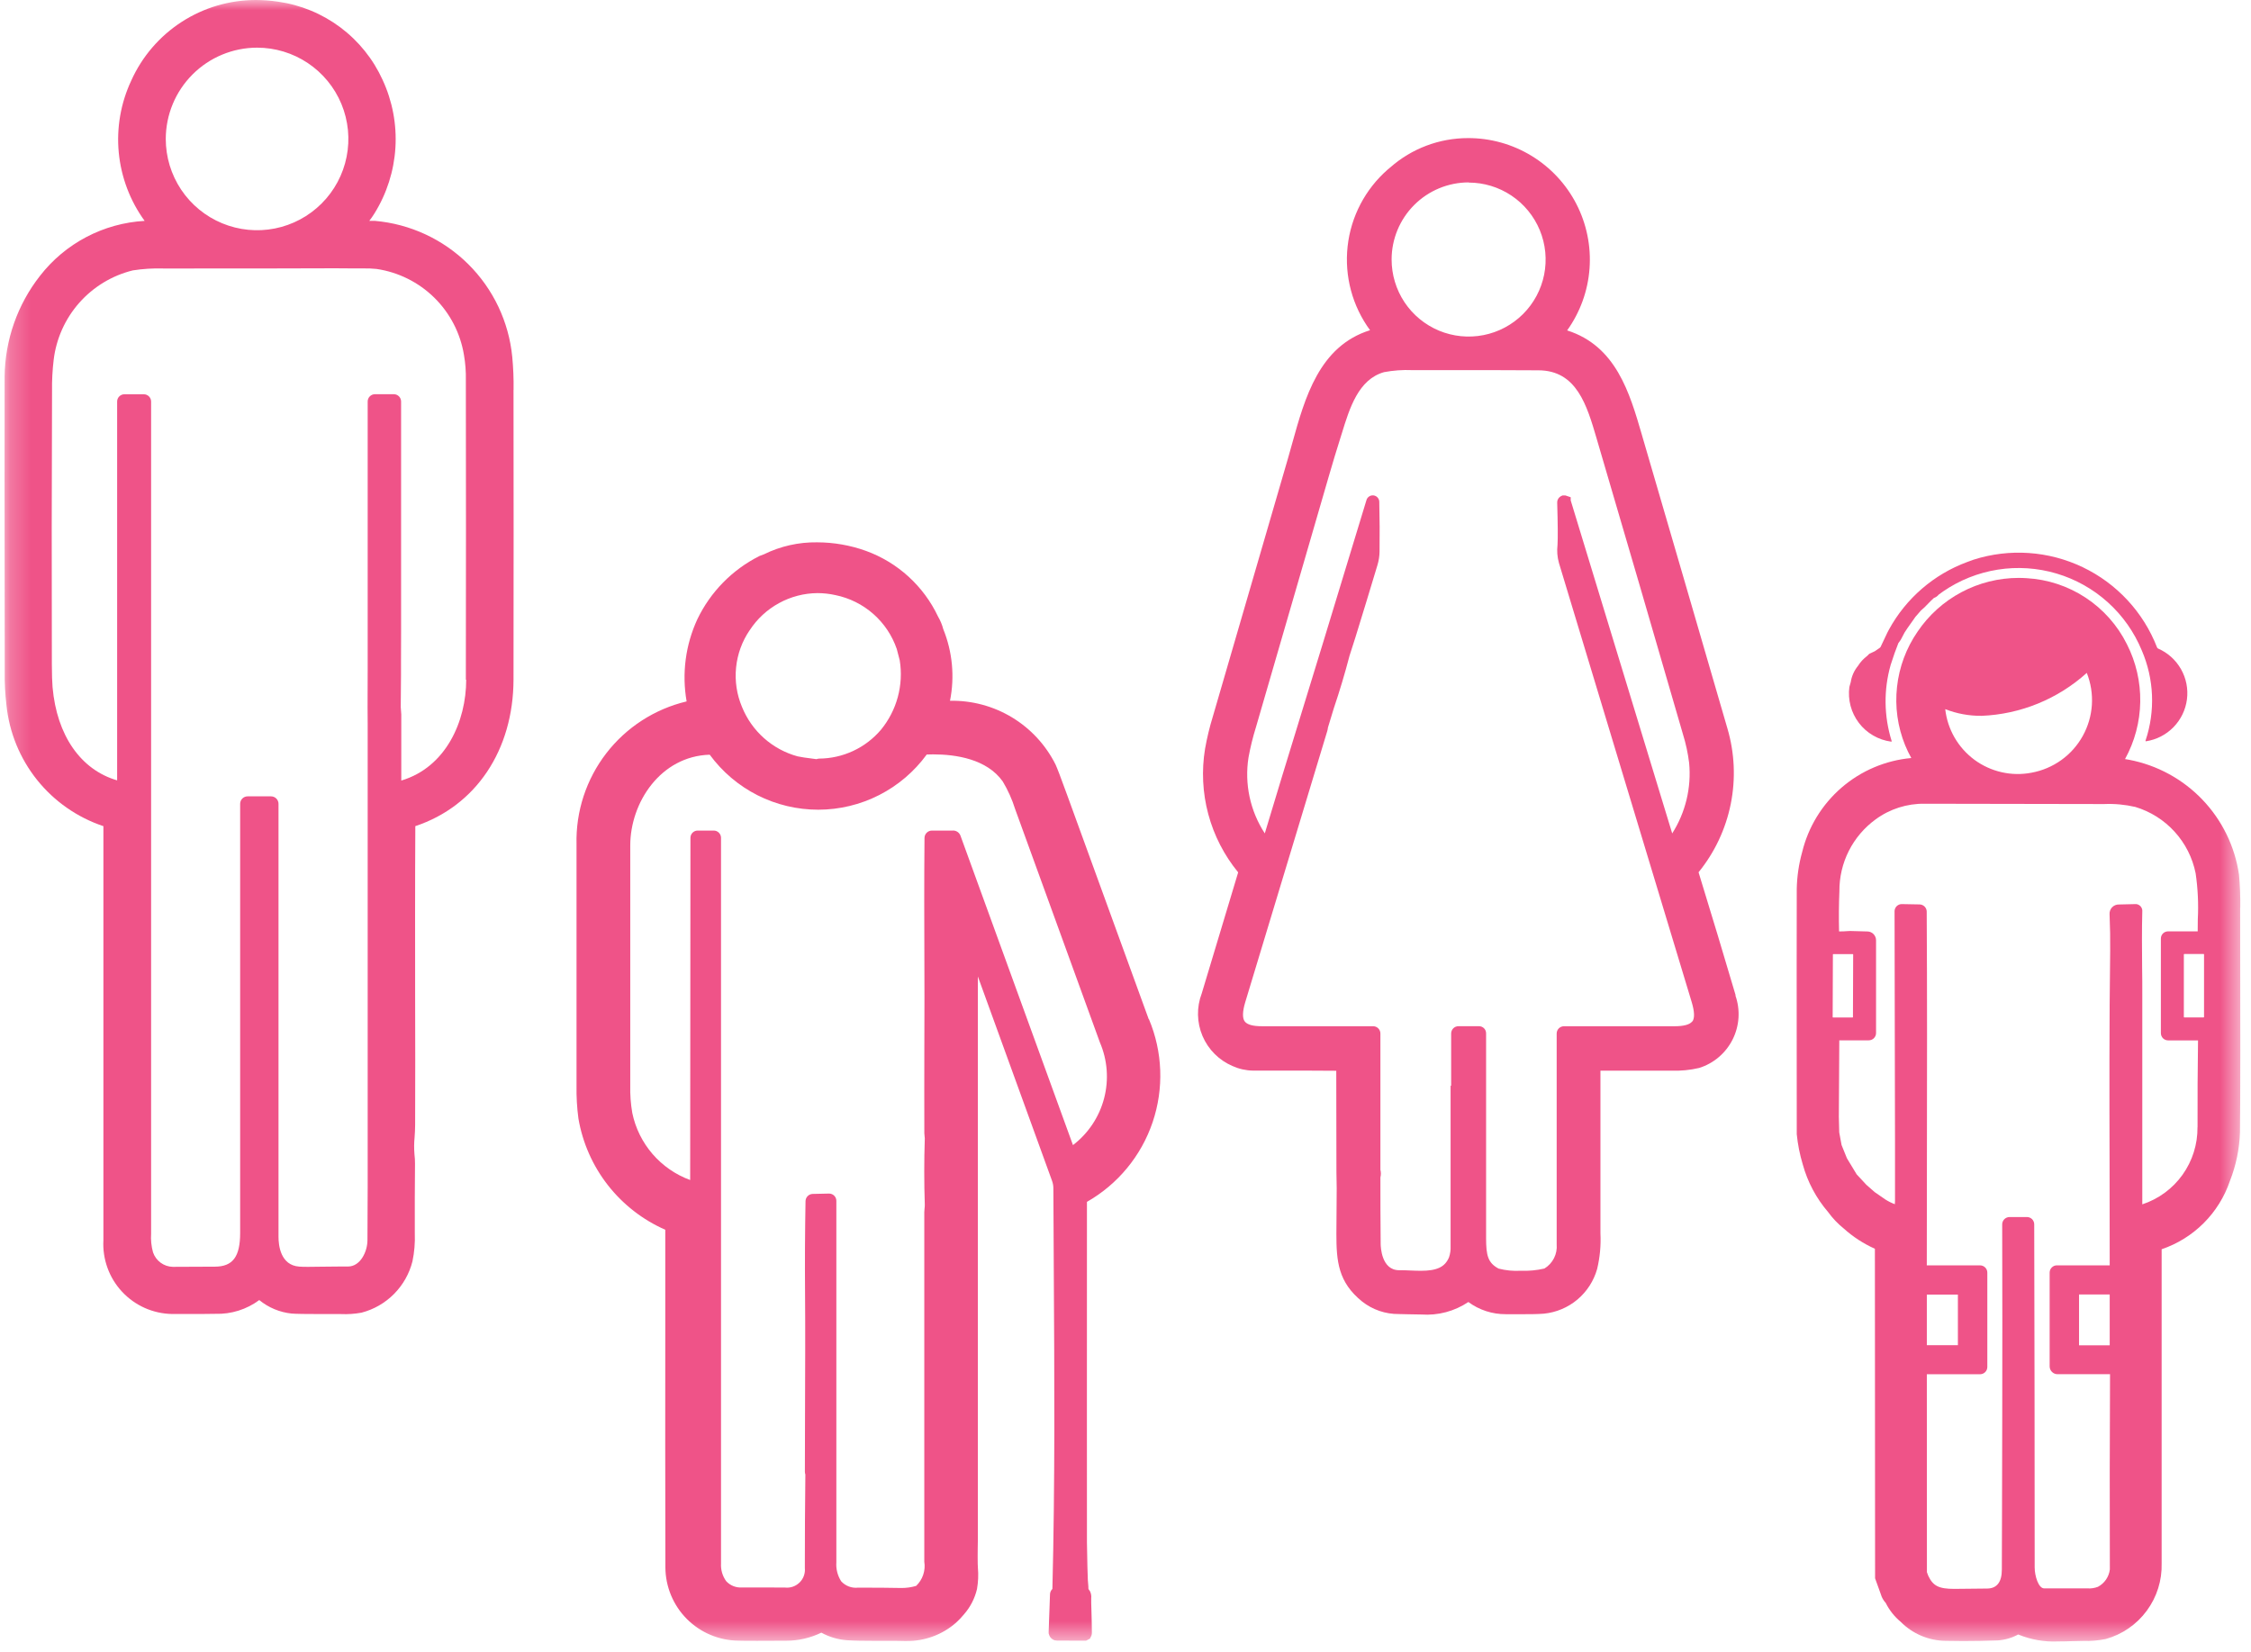
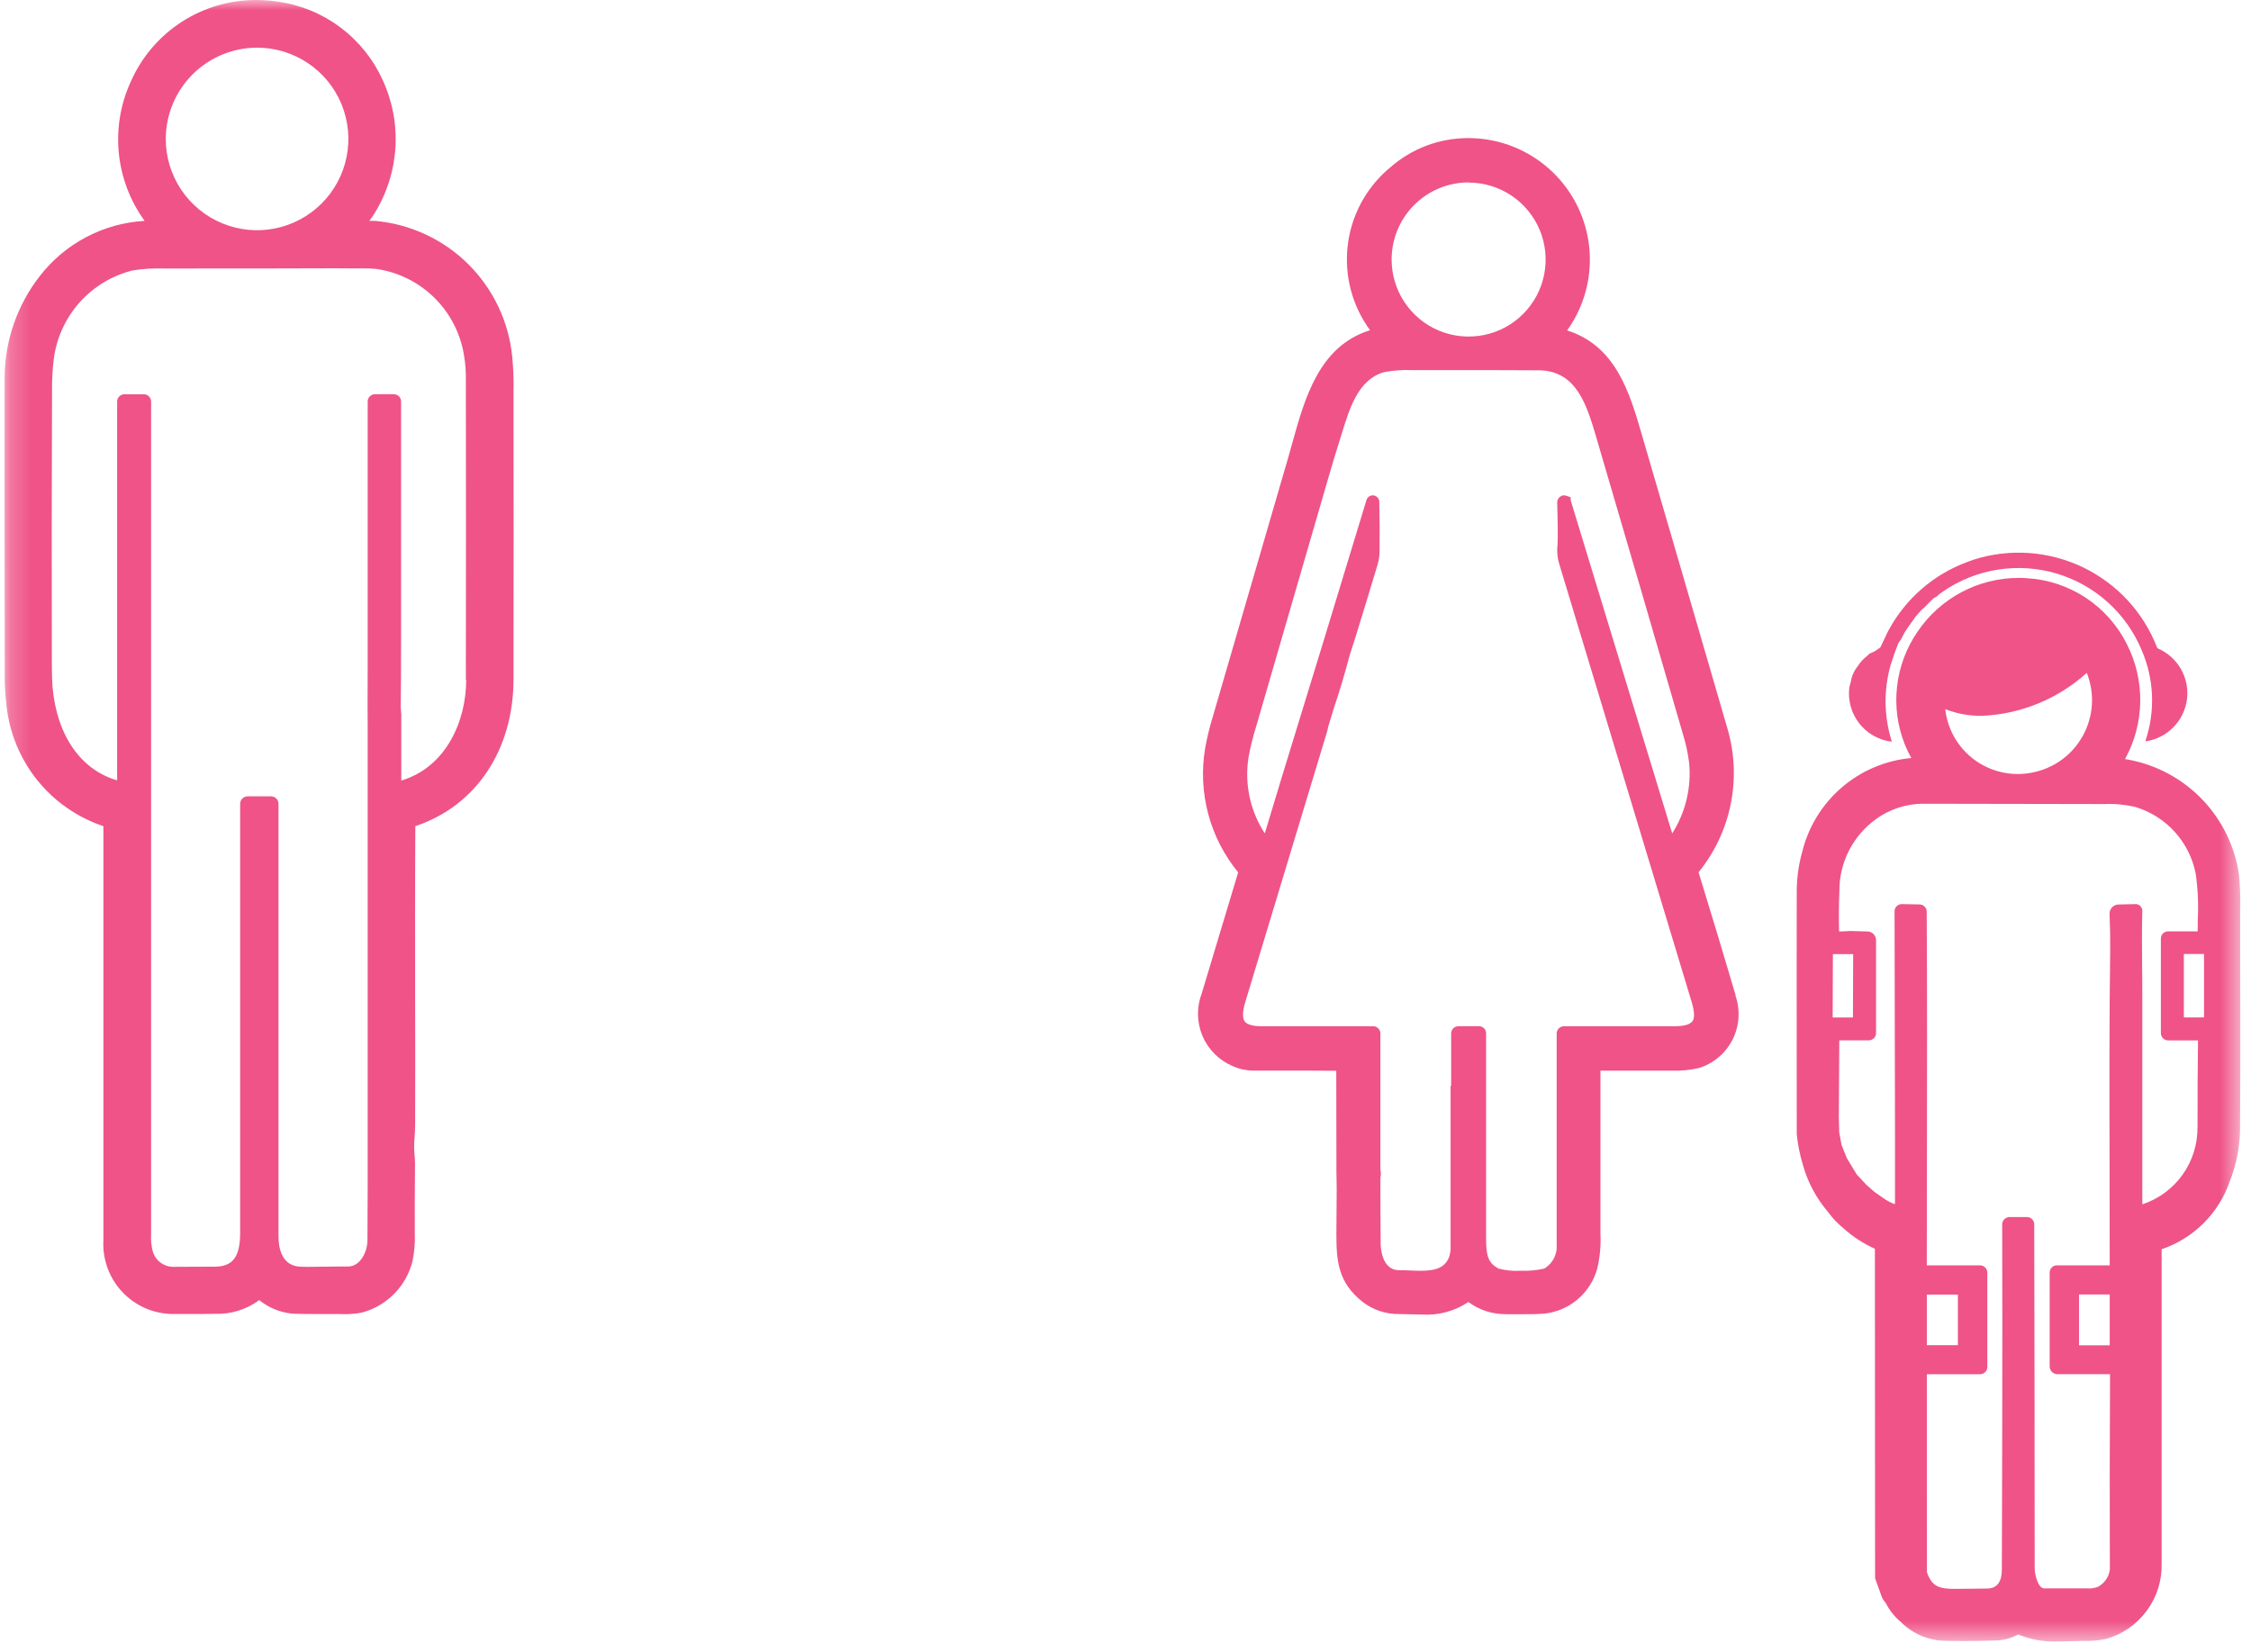
<svg xmlns="http://www.w3.org/2000/svg" width="109" height="80" viewBox="0 0 109 80" fill="none">
  <mask id="mask0_663_10775" style="mask-type:luminance" maskUnits="userSpaceOnUse" x="0" y="0" width="109" height="80">
    <path d="M108.488 0H0.219V79.486H108.488V0Z" fill="white" />
  </mask>
  <g mask="url(#mask0_663_10775)">
    <path d="M84.045 48.203C83.486 46.306 82.882 44.302 82.249 42.244C83.03 41.283 83.566 40.145 83.809 38.931C84.052 37.716 83.996 36.461 83.645 35.273C82.197 30.288 80.854 25.676 79.538 21.174L79.498 21.034C78.91 19.019 78.249 16.752 75.886 16.002C76.516 15.121 76.892 14.083 76.97 13.003C77.049 11.922 76.828 10.841 76.332 9.878C75.836 8.915 75.084 8.108 74.158 7.545C73.233 6.982 72.17 6.685 71.087 6.688C69.701 6.687 68.363 7.191 67.323 8.106L67.198 8.21C66.107 9.164 65.413 10.493 65.255 11.934C65.097 13.376 65.485 14.824 66.342 15.992C63.881 16.76 63.187 19.26 62.57 21.48C62.501 21.729 62.433 21.976 62.363 22.215C61.151 26.376 59.94 30.538 58.73 34.699C58.572 35.211 58.447 35.732 58.353 36.26C58.179 37.314 58.231 38.394 58.508 39.427C58.784 40.46 59.278 41.422 59.956 42.248C59.383 44.143 58.789 46.116 58.191 48.114C57.937 48.779 57.951 49.517 58.229 50.173C58.508 50.828 59.03 51.35 59.685 51.629C59.995 51.769 60.331 51.844 60.671 51.849H62.057C62.924 51.849 63.812 51.849 64.706 51.857L64.714 56.778L64.727 57.542C64.719 58.252 64.714 58.998 64.712 59.759C64.712 61.086 64.798 62.098 65.958 63.032C66.463 63.431 67.091 63.645 67.735 63.639C67.898 63.639 68.058 63.643 68.214 63.65C68.427 63.656 68.629 63.661 68.83 63.661C69.634 63.718 70.433 63.505 71.102 63.056C71.626 63.443 72.262 63.65 72.913 63.646H73.034H73.448H73.85C74.099 63.646 74.43 63.646 74.768 63.62C75.364 63.559 75.928 63.32 76.386 62.934C76.844 62.548 77.176 62.033 77.338 61.456C77.473 60.892 77.527 60.312 77.498 59.732V59.641C77.498 57.077 77.498 54.458 77.498 51.851H80.948C81.394 51.867 81.841 51.824 82.276 51.721C82.626 51.612 82.95 51.433 83.229 51.195C83.508 50.958 83.736 50.666 83.9 50.339C84.064 50.011 84.16 49.654 84.183 49.288C84.206 48.922 84.155 48.555 84.033 48.21M66.074 10.403H66.079H66.086H66.074ZM66.112 10.414V10.418V10.423C66.112 10.42 66.11 10.416 66.107 10.414M81.943 49.466C81.826 49.622 81.534 49.701 81.074 49.701H81.066H79.075C77.96 49.701 76.845 49.701 75.731 49.701C75.637 49.701 75.548 49.738 75.482 49.804C75.416 49.87 75.379 49.959 75.379 50.052C75.379 53.26 75.379 56.599 75.379 60.263C75.399 60.494 75.354 60.727 75.249 60.934C75.144 61.141 74.983 61.315 74.784 61.435C74.409 61.522 74.023 61.558 73.638 61.542C73.278 61.563 72.916 61.528 72.567 61.438C72.053 61.163 71.961 60.81 71.961 59.964C71.961 56.85 71.961 53.605 71.961 50.041C71.961 49.95 71.925 49.863 71.861 49.799C71.797 49.735 71.71 49.699 71.619 49.699H70.622C70.528 49.699 70.438 49.736 70.372 49.802C70.306 49.869 70.269 49.959 70.269 50.052V52.573L70.242 52.588V52.771C70.242 55.495 70.242 57.974 70.242 60.35C70.251 60.535 70.225 60.719 70.165 60.894C69.967 61.362 69.583 61.544 68.797 61.544C68.632 61.544 68.463 61.536 68.299 61.53C68.134 61.523 67.976 61.516 67.823 61.516H67.748C66.892 61.516 66.857 60.377 66.856 60.246C66.846 59.115 66.841 58.06 66.843 57.024C66.874 56.901 66.874 56.773 66.843 56.65V50.051C66.843 49.958 66.805 49.869 66.74 49.803C66.674 49.737 66.584 49.7 66.491 49.7C65.367 49.7 64.244 49.7 63.121 49.7H61.124H61.099C60.667 49.7 60.389 49.622 60.273 49.467C60.156 49.312 60.161 48.992 60.298 48.537C61.709 43.865 63.008 39.566 64.272 35.398C64.287 35.347 64.297 35.295 64.301 35.242L64.585 34.308C64.867 33.476 65.124 32.617 65.349 31.754L65.634 30.865C65.992 29.708 66.351 28.531 66.701 27.364C66.765 27.153 66.799 26.933 66.802 26.712C66.812 25.919 66.808 25.114 66.789 24.318C66.791 24.239 66.765 24.163 66.714 24.103C66.663 24.043 66.593 24.004 66.515 23.993C66.437 23.983 66.359 24.001 66.294 24.046C66.229 24.09 66.183 24.156 66.164 24.232L64.084 31.067L63.095 34.291C62.327 36.786 61.704 38.826 61.245 40.361C60.535 39.274 60.254 37.962 60.457 36.68C60.548 36.182 60.669 35.69 60.82 35.207C61.998 31.154 63.175 27.1 64.35 23.047L64.368 22.986C64.533 22.414 64.711 21.827 64.896 21.242C64.922 21.158 64.949 21.071 64.977 20.983C65.353 19.76 65.779 18.374 67.019 18.023C67.467 17.939 67.922 17.905 68.378 17.925H70.422C71.772 17.925 73.145 17.925 74.499 17.934C76.346 17.942 76.838 19.617 77.314 21.239L77.327 21.285C78.728 26.046 80.13 30.849 81.494 35.56C81.635 36.013 81.735 36.479 81.793 36.95C81.907 38.147 81.619 39.348 80.973 40.362L76.058 24.234V24.081L75.846 24.009L75.828 24.004L75.799 23.994H75.776H75.738H75.664L75.611 24.018C75.575 24.034 75.541 24.056 75.512 24.083C75.476 24.116 75.447 24.157 75.429 24.203C75.41 24.249 75.401 24.298 75.404 24.348C75.434 25.37 75.44 26.056 75.42 26.386C75.385 26.682 75.408 26.982 75.49 27.269L81.916 48.528C82.056 48.993 82.067 49.312 81.949 49.471M68.178 8.06V8.069C68.177 8.065 68.175 8.061 68.173 8.056M71.116 8.842C71.854 8.842 72.575 9.062 73.188 9.472C73.801 9.882 74.279 10.465 74.561 11.147C74.843 11.829 74.916 12.579 74.772 13.302C74.627 14.026 74.271 14.69 73.749 15.211C73.226 15.732 72.561 16.087 71.837 16.229C71.113 16.372 70.363 16.297 69.682 16.014C69.001 15.73 68.419 15.251 68.01 14.637C67.602 14.022 67.385 13.301 67.386 12.563C67.387 11.574 67.781 10.627 68.48 9.927C69.179 9.228 70.126 8.835 71.115 8.834M66.419 9.784H66.427C66.422 9.781 66.416 9.778 66.41 9.777H66.419" fill="#EF5388" />
    <path d="M24.869 18.882C24.877 18.349 24.855 17.816 24.805 17.285C24.64 15.583 23.885 13.993 22.671 12.79C21.457 11.587 19.86 10.846 18.157 10.697H17.882C17.971 10.582 18.054 10.462 18.131 10.338C18.728 9.377 19.078 8.283 19.147 7.153C19.216 6.024 19.003 4.895 18.527 3.869C18.07 2.862 17.366 1.988 16.481 1.325C15.596 0.663 14.558 0.235 13.463 0.081C13.109 0.028 12.751 0.001 12.392 0C11.117 -0 9.868 0.368 8.797 1.06C7.726 1.753 6.877 2.741 6.355 3.904C5.846 4.991 5.637 6.195 5.751 7.39C5.866 8.584 6.298 9.727 7.004 10.697C6.018 10.753 5.055 11.02 4.181 11.479C3.307 11.938 2.541 12.58 1.936 13.36C0.846 14.751 0.244 16.463 0.224 18.23C0.219 19.946 0.219 24.758 0.229 32.533C0.221 33.069 0.249 33.604 0.311 34.136C0.445 35.464 0.959 36.724 1.792 37.767C2.625 38.809 3.742 39.588 5.007 40.011C5.007 46.697 5.007 53.382 5.007 60.066C4.982 60.521 5.05 60.975 5.205 61.403C5.359 61.831 5.599 62.223 5.909 62.556C6.219 62.889 6.592 63.157 7.008 63.343C7.423 63.528 7.872 63.628 8.326 63.636H9.144C9.634 63.636 10.068 63.636 10.434 63.628C11.196 63.651 11.943 63.416 12.554 62.962C13.001 63.328 13.545 63.555 14.12 63.615C14.319 63.632 14.819 63.64 15.646 63.64H16.513C16.845 63.655 17.178 63.632 17.505 63.572C18.102 63.417 18.646 63.104 19.08 62.666C19.514 62.228 19.823 61.682 19.973 61.084C20.065 60.642 20.103 60.191 20.086 59.74C20.081 58.602 20.086 57.467 20.096 56.365C20.097 56.208 20.088 56.05 20.069 55.893C20.047 55.622 20.049 55.35 20.076 55.079C20.089 54.891 20.101 54.696 20.102 54.486C20.111 52.311 20.107 50.305 20.102 48.18C20.102 45.642 20.094 43.02 20.111 40.01C23.048 39.033 24.86 36.327 24.866 32.9C24.872 28.151 24.873 23.434 24.866 18.881M17.326 12.197C17.329 12.2 17.332 12.203 17.335 12.206C17.331 12.201 17.327 12.197 17.323 12.194M12.448 2.308C13.323 2.308 14.177 2.567 14.904 3.053C15.631 3.539 16.198 4.229 16.533 5.037C16.867 5.845 16.955 6.734 16.784 7.592C16.614 8.449 16.193 9.237 15.574 9.855C14.956 10.473 14.168 10.895 13.311 11.065C12.453 11.236 11.564 11.148 10.756 10.813C9.949 10.479 9.258 9.912 8.772 9.185C8.287 8.458 8.027 7.603 8.027 6.729C8.029 5.557 8.495 4.433 9.324 3.605C10.152 2.776 11.276 2.31 12.448 2.308ZM2.514 16.191C2.515 16.191 2.517 16.191 2.518 16.191H2.514ZM13.452 62.295C13.455 62.292 13.459 62.288 13.462 62.284C13.46 62.287 13.458 62.29 13.455 62.293M22.575 32.917C22.575 34.927 21.596 37.159 19.431 37.802V35.848V34.599L19.405 34.241L19.418 32.663V32.001L19.422 30.615V19.444C19.422 19.351 19.385 19.261 19.319 19.195C19.253 19.129 19.163 19.091 19.07 19.091H18.157C18.111 19.091 18.065 19.101 18.022 19.118C17.979 19.136 17.94 19.162 17.907 19.195C17.874 19.228 17.848 19.267 17.831 19.31C17.813 19.353 17.804 19.398 17.804 19.445V32.47L17.799 34.241L17.804 35.025V57.527L17.793 60.066C17.793 60.598 17.461 61.337 16.85 61.337H16.839H16.438C16.111 61.337 15.806 61.342 15.538 61.346C15.317 61.346 15.116 61.353 14.936 61.353C14.756 61.353 14.6 61.353 14.484 61.341C13.583 61.273 13.486 60.311 13.486 59.901C13.486 52.91 13.486 45.918 13.486 38.926C13.485 38.831 13.447 38.74 13.38 38.673C13.313 38.605 13.222 38.568 13.127 38.567H11.987C11.892 38.568 11.801 38.605 11.734 38.673C11.667 38.74 11.629 38.831 11.629 38.926C11.629 45.853 11.629 52.781 11.629 59.708C11.629 60.864 11.274 61.339 10.409 61.344C9.729 61.349 9.049 61.352 8.369 61.353C8.156 61.349 7.949 61.278 7.777 61.152C7.606 61.026 7.477 60.849 7.409 60.648C7.328 60.354 7.297 60.05 7.317 59.746C7.317 46.312 7.317 32.879 7.317 19.447C7.317 19.353 7.28 19.264 7.214 19.198C7.148 19.132 7.058 19.095 6.965 19.094H6.023C5.93 19.095 5.841 19.132 5.775 19.198C5.709 19.263 5.672 19.353 5.672 19.446V37.793C3.91 37.28 2.751 35.619 2.545 33.278C2.524 33.039 2.513 32.667 2.511 32.17C2.499 27.78 2.503 23.328 2.52 18.937C2.512 18.432 2.539 17.928 2.599 17.426C2.722 16.401 3.155 15.437 3.839 14.663C4.524 13.889 5.428 13.342 6.431 13.095C6.917 13.019 7.408 12.988 7.9 13.003H9.289C11.635 13.003 13.971 13.003 16.22 12.993L17.093 12.999H17.29H17.611C17.818 12.996 18.025 13.004 18.232 13.025C19.288 13.18 20.267 13.667 21.029 14.415C21.79 15.164 22.293 16.135 22.466 17.189C22.536 17.591 22.567 17.999 22.558 18.408C22.566 23.123 22.566 28.007 22.558 32.923" fill="#EF5388" />
-     <path d="M55.625 49.361C54.373 45.929 53.081 42.379 51.677 38.509C51.372 37.669 51.187 37.182 51.111 37.022C50.637 36.078 49.906 35.287 49.002 34.741C48.098 34.196 47.058 33.917 46.002 33.938C46.235 32.774 46.121 31.567 45.675 30.466C45.619 30.254 45.534 30.05 45.423 29.86C44.725 28.382 43.471 27.239 41.935 26.68C41.175 26.406 40.374 26.266 39.566 26.265C38.672 26.252 37.787 26.452 36.985 26.848L36.775 26.927L36.758 26.936C35.452 27.597 34.4 28.671 33.767 29.992C33.193 31.234 33.012 32.621 33.248 33.969C31.701 34.337 30.327 35.224 29.356 36.484C28.386 37.743 27.878 39.298 27.917 40.888C27.917 44.78 27.917 48.671 27.917 52.563C27.908 53.1 27.938 53.638 28.009 54.171C28.21 55.347 28.699 56.454 29.433 57.394C30.168 58.334 31.123 59.077 32.215 59.557C32.215 61.124 32.215 62.692 32.215 64.26C32.215 68.075 32.207 72.022 32.22 75.903C32.224 76.84 32.596 77.738 33.256 78.403C33.917 79.068 34.812 79.446 35.749 79.456C35.911 79.463 36.208 79.464 36.667 79.464C37.035 79.464 37.499 79.463 38.061 79.459C38.654 79.462 39.239 79.328 39.772 79.069C40.155 79.279 40.578 79.404 41.013 79.436C41.409 79.46 41.828 79.464 42.225 79.464H42.978C43.201 79.464 43.493 79.464 43.785 79.473H43.893C44.774 79.485 45.629 79.17 46.291 78.589C46.43 78.463 46.559 78.327 46.679 78.182C46.986 77.831 47.202 77.411 47.309 76.957C47.368 76.618 47.383 76.272 47.353 75.929C47.353 75.86 47.346 75.792 47.344 75.725C47.337 75.49 47.344 75.248 47.344 75.013C47.344 74.86 47.351 74.707 47.351 74.554V47.29C48.544 50.573 49.752 53.9 50.946 57.195C50.986 57.308 51.007 57.426 51.007 57.546C51.012 58.896 51.019 60.248 51.028 61.601C51.058 66.638 51.089 71.847 50.96 76.953C50.925 76.986 50.896 77.026 50.876 77.071C50.856 77.115 50.845 77.164 50.844 77.213L50.779 79.04V79.105L50.787 79.125C50.791 79.145 50.796 79.166 50.803 79.185C50.811 79.206 50.82 79.227 50.832 79.246C50.838 79.258 50.845 79.268 50.85 79.276L50.856 79.284L50.86 79.291C50.871 79.306 50.884 79.32 50.897 79.333C50.906 79.342 50.915 79.351 50.925 79.359C50.943 79.375 50.964 79.39 50.986 79.402C51.01 79.416 51.035 79.427 51.06 79.436L51.075 79.441H51.091C51.122 79.449 51.155 79.453 51.188 79.453L52.506 79.458H52.588L52.633 79.436C52.662 79.425 52.689 79.41 52.715 79.393L52.78 79.359L52.807 79.304V79.299L52.83 79.255C52.847 79.223 52.858 79.189 52.864 79.153C52.869 79.131 52.871 79.109 52.871 79.087C52.871 78.757 52.862 78.427 52.854 78.12L52.84 77.634C52.84 77.605 52.84 77.574 52.84 77.542C52.84 77.51 52.836 77.471 52.84 77.435C52.84 77.425 52.84 77.414 52.84 77.403C52.853 77.286 52.832 77.167 52.78 77.062C52.76 77.027 52.737 76.994 52.711 76.963L52.706 76.956C52.703 76.932 52.702 76.907 52.702 76.882V76.843C52.702 76.786 52.694 76.729 52.689 76.673C52.683 76.617 52.68 76.581 52.677 76.529C52.669 76.303 52.662 76.079 52.655 75.854C52.643 75.421 52.637 75.039 52.633 74.686C52.633 74.621 52.633 74.558 52.633 74.493C52.633 71.983 52.628 66.506 52.633 58.206C54.129 57.353 55.261 55.981 55.813 54.35C56.366 52.719 56.302 50.941 55.633 49.355M46.151 40.224H45.128C45.033 40.224 44.941 40.262 44.873 40.33C44.806 40.397 44.767 40.489 44.767 40.584C44.758 41.63 44.754 42.663 44.754 43.657C44.754 44.383 44.754 45.034 44.759 45.661C44.769 47.398 44.765 49.166 44.759 50.876C44.759 52.19 44.752 53.55 44.759 54.885C44.761 54.935 44.765 54.986 44.772 55.035C44.777 55.065 44.78 55.096 44.781 55.127V55.135C44.746 56.198 44.746 57.277 44.781 58.339V58.348C44.781 58.406 44.778 58.464 44.77 58.521C44.764 58.578 44.758 58.638 44.757 58.704V75.632C44.791 75.844 44.773 76.062 44.704 76.266C44.636 76.471 44.518 76.655 44.363 76.804C44.135 76.872 43.898 76.906 43.66 76.906C43.087 76.896 42.493 76.89 41.895 76.89H41.543C41.393 76.906 41.242 76.886 41.101 76.832C40.961 76.779 40.834 76.693 40.733 76.582C40.556 76.306 40.474 75.981 40.499 75.655C40.499 69.822 40.499 63.989 40.499 58.157C40.499 58.063 40.462 57.973 40.395 57.907C40.329 57.841 40.239 57.804 40.146 57.804L39.344 57.822C39.255 57.826 39.17 57.864 39.108 57.928C39.045 57.992 39.009 58.077 39.006 58.166C38.98 59.635 38.971 61.122 38.983 62.573C38.997 64.409 38.99 66.271 38.983 68.075C38.979 69.126 38.975 70.212 38.975 71.281C38.975 71.325 38.983 71.368 38.998 71.41C38.981 72.912 38.972 74.434 38.973 75.935C38.986 76.064 38.97 76.194 38.926 76.316C38.882 76.438 38.812 76.548 38.719 76.639C38.627 76.73 38.516 76.799 38.394 76.842C38.271 76.885 38.141 76.899 38.012 76.885H38.001C37.629 76.885 37.255 76.88 36.883 76.88C36.57 76.88 36.257 76.88 35.944 76.88H35.932C35.789 76.891 35.646 76.868 35.513 76.816C35.38 76.763 35.26 76.68 35.164 76.575C34.984 76.326 34.896 76.023 34.914 75.717V40.576C34.914 40.483 34.877 40.393 34.81 40.327C34.744 40.261 34.655 40.224 34.562 40.224H33.783C33.691 40.224 33.602 40.261 33.536 40.326C33.471 40.392 33.434 40.481 33.433 40.573L33.42 57.148C32.715 56.89 32.088 56.456 31.597 55.888C31.107 55.319 30.769 54.635 30.617 53.9C30.541 53.461 30.508 53.016 30.519 52.57V40.947C30.519 38.866 31.988 36.621 34.367 36.55C34.972 37.376 35.763 38.048 36.676 38.511C37.59 38.974 38.599 39.214 39.623 39.214C40.647 39.213 41.657 38.97 42.569 38.506C43.482 38.041 44.272 37.368 44.875 36.541C44.979 36.541 45.083 36.534 45.184 36.534C46.298 36.534 47.787 36.762 48.555 37.844C48.808 38.266 49.01 38.717 49.157 39.187C50.463 42.786 51.843 46.584 53.258 50.478C53.627 51.334 53.7 52.289 53.464 53.192C53.228 54.094 52.697 54.891 51.956 55.457L46.509 40.471C46.482 40.398 46.433 40.335 46.368 40.29C46.304 40.246 46.228 40.222 46.15 40.222M36.304 30.52C36.66 29.973 37.147 29.523 37.72 29.21C38.292 28.896 38.934 28.729 39.587 28.724C39.879 28.725 40.17 28.757 40.456 28.821C41.135 28.96 41.766 29.274 42.286 29.731C42.807 30.189 43.199 30.774 43.424 31.43L43.568 31.981C43.663 32.573 43.631 33.179 43.474 33.758C43.318 34.337 43.04 34.876 42.66 35.34C42.291 35.775 41.832 36.126 41.315 36.367C40.798 36.609 40.235 36.735 39.665 36.739C39.62 36.74 39.576 36.75 39.535 36.766L38.938 36.686L38.621 36.63C38.019 36.465 37.462 36.164 36.996 35.749C36.529 35.334 36.165 34.817 35.93 34.238C35.676 33.636 35.578 32.98 35.643 32.33C35.708 31.68 35.935 31.056 36.304 30.517" fill="#EF5388" />
    <path d="M104.502 31.408C104.479 31.398 104.461 31.379 104.451 31.355C103.79 29.649 102.502 28.259 100.851 27.469C99.2 26.68 97.31 26.549 95.566 27.105L95.259 27.217C93.642 27.814 92.296 28.976 91.47 30.488L91.394 30.632L91.067 31.323C91.056 31.346 91.039 31.365 91.017 31.379L90.789 31.536L90.513 31.667L90.412 31.768C90.235 31.9 90.084 32.065 89.966 32.253C89.782 32.479 89.662 32.749 89.618 33.037L89.552 33.27C89.511 33.576 89.531 33.888 89.61 34.187C89.689 34.485 89.826 34.766 90.014 35.012C90.201 35.258 90.435 35.464 90.703 35.619C90.97 35.775 91.266 35.876 91.572 35.917C91.576 35.918 91.58 35.918 91.584 35.917C91.588 35.916 91.591 35.914 91.594 35.911C91.596 35.909 91.598 35.906 91.6 35.902C91.601 35.898 91.601 35.894 91.6 35.889C91.224 34.69 91.207 33.408 91.552 32.199L91.741 31.633L91.924 31.147L92.039 30.987L92.223 30.636L92.376 30.404L92.614 30.069L92.747 29.878L93.022 29.562L93.195 29.408L93.497 29.1L93.645 28.96C93.737 28.928 93.818 28.872 93.879 28.797L94.094 28.641C94.886 28.097 95.79 27.737 96.74 27.587C97.689 27.437 98.66 27.502 99.581 27.775C100.503 28.048 101.352 28.524 102.066 29.168C102.78 29.811 103.341 30.606 103.709 31.494C104.308 32.88 104.373 34.439 103.892 35.871C103.891 35.874 103.891 35.878 103.892 35.881C103.891 35.883 103.891 35.886 103.892 35.889C103.895 35.894 103.9 35.898 103.906 35.9H103.914C104.42 35.823 104.887 35.584 105.245 35.218C105.603 34.852 105.832 34.38 105.898 33.873C105.964 33.365 105.863 32.85 105.61 32.406C105.357 31.961 104.967 31.61 104.497 31.407M90.213 33.111C90.213 33.108 90.213 33.106 90.213 33.103C90.215 33.108 90.218 33.112 90.221 33.116V33.111M94.882 27.762C94.882 27.76 94.882 27.758 94.882 27.755C94.882 27.758 94.882 27.761 94.882 27.763" fill="#EF5388" />
    <path d="M108.48 43.959C108.488 43.425 108.468 42.891 108.419 42.359C108.22 40.993 107.6 39.723 106.646 38.726C105.692 37.729 104.451 37.054 103.095 36.795C103.035 36.782 102.97 36.771 102.9 36.762C103.368 35.913 103.621 34.962 103.637 33.993C103.653 33.023 103.431 32.065 102.992 31.201C102.537 30.286 101.848 29.509 100.995 28.947C100.141 28.384 99.155 28.058 98.135 28.001C98.006 27.992 97.874 27.988 97.745 27.988C96.779 27.989 95.828 28.227 94.976 28.681C94.123 29.135 93.394 29.791 92.854 30.591C92.306 31.386 91.964 32.305 91.859 33.266C91.753 34.226 91.888 35.197 92.252 36.092C92.339 36.304 92.439 36.511 92.55 36.711C91.304 36.824 90.125 37.324 89.177 38.141C88.23 38.958 87.561 40.051 87.266 41.266C87.103 41.849 87.016 42.45 87.004 43.055C86.998 44.34 86.999 48.103 87.004 54.897V54.912V54.927C87.053 55.423 87.15 55.912 87.294 56.389C87.528 57.243 87.949 58.034 88.526 58.704C88.74 59 88.993 59.265 89.277 59.494C89.726 59.899 90.236 60.231 90.788 60.477L90.797 76.436L91.073 77.203C91.118 77.362 91.2 77.508 91.312 77.629C91.488 77.983 91.737 78.295 92.04 78.547C92.612 79.125 93.388 79.454 94.201 79.465C94.476 79.472 94.77 79.475 95.069 79.475C95.59 79.475 96.148 79.465 96.729 79.445C97.079 79.423 97.419 79.325 97.727 79.158C98.342 79.41 99.005 79.525 99.669 79.494C99.896 79.494 100.121 79.487 100.338 79.481C100.522 79.475 100.705 79.47 100.872 79.469C101.24 79.481 101.607 79.45 101.968 79.377C102.763 79.156 103.461 78.675 103.951 78.01C104.442 77.346 104.696 76.537 104.673 75.712C104.673 70.877 104.673 65.9 104.673 60.501C105.44 60.24 106.137 59.807 106.71 59.234C107.283 58.661 107.717 57.963 107.978 57.196C108.275 56.442 108.441 55.642 108.466 54.831C108.485 53.2 108.488 49.648 108.475 43.973M105.872 40.291C105.87 40.289 105.869 40.287 105.868 40.285C105.867 40.283 105.867 40.281 105.867 40.279C105.867 40.283 105.868 40.288 105.872 40.291ZM95.951 34.668C97.841 34.592 99.644 33.855 101.048 32.588C101.244 33.079 101.328 33.608 101.295 34.135C101.261 34.663 101.111 35.177 100.855 35.639C100.599 36.102 100.243 36.502 99.814 36.81C99.384 37.118 98.891 37.327 98.371 37.422C97.892 37.514 97.4 37.506 96.925 37.398C96.449 37.29 96.001 37.086 95.609 36.797C95.217 36.508 94.889 36.14 94.645 35.718C94.402 35.296 94.248 34.828 94.194 34.344C94.754 34.563 95.35 34.673 95.951 34.667M88.764 49.278C88.761 49.278 88.759 49.277 88.756 49.276C88.754 49.275 88.751 49.273 88.749 49.271C88.747 49.27 88.746 49.267 88.745 49.265C88.744 49.262 88.743 49.259 88.743 49.257L88.754 46.227C88.754 46.222 88.756 46.216 88.76 46.212C88.764 46.208 88.77 46.206 88.775 46.206H89.714C89.72 46.206 89.725 46.208 89.729 46.212C89.733 46.216 89.736 46.222 89.736 46.227L89.725 49.257C89.725 49.259 89.724 49.262 89.723 49.265C89.722 49.267 89.72 49.27 89.718 49.271C89.716 49.273 89.714 49.275 89.711 49.276C89.709 49.277 89.706 49.278 89.703 49.278H88.764ZM93.303 65.146V62.698H94.807V65.146H93.303ZM106.409 54.589C106.418 55.415 106.164 56.223 105.684 56.895C105.203 57.567 104.521 58.068 103.736 58.326C103.736 54.936 103.736 51.548 103.736 48.162C103.736 47.745 103.737 47.321 103.728 46.87C103.721 45.968 103.712 45.034 103.736 44.136V44.099V44.081C103.728 44.007 103.695 43.938 103.644 43.884C103.591 43.83 103.521 43.795 103.446 43.785H103.426H103.405L102.605 43.804C102.542 43.802 102.48 43.814 102.423 43.838C102.365 43.862 102.313 43.898 102.271 43.943C102.228 43.989 102.195 44.043 102.175 44.102C102.154 44.161 102.147 44.224 102.152 44.286C102.178 44.9 102.187 45.495 102.181 46.057C102.135 49.506 102.143 53.015 102.152 56.408C102.152 58.005 102.159 59.654 102.158 61.28H99.602C99.509 61.28 99.419 61.317 99.353 61.383C99.287 61.449 99.25 61.538 99.25 61.632V66.172C99.25 66.273 99.29 66.37 99.362 66.441C99.433 66.512 99.53 66.552 99.63 66.552H102.174C102.158 69.72 102.155 72.897 102.165 76.007C102.144 76.184 102.08 76.353 101.98 76.499C101.879 76.646 101.745 76.766 101.588 76.849C101.425 76.912 101.251 76.938 101.077 76.925H100.255C99.831 76.925 99.408 76.925 98.984 76.925C98.709 76.925 98.525 76.323 98.525 75.91C98.525 70.259 98.516 64.668 98.503 59.295C98.503 59.201 98.466 59.111 98.4 59.044C98.333 58.978 98.243 58.941 98.15 58.94H97.309C97.262 58.94 97.215 58.95 97.172 58.968C97.129 58.986 97.089 59.012 97.056 59.045C97.023 59.078 96.997 59.118 96.979 59.161C96.961 59.205 96.951 59.251 96.952 59.298C96.957 60.82 96.959 62.431 96.959 64.085C96.959 67.072 96.952 70.11 96.944 73.048C96.94 74.037 96.938 75.026 96.935 76.015C96.935 76.618 96.697 76.927 96.228 76.933C95.701 76.942 95.167 76.947 94.641 76.949H94.628C93.886 76.949 93.603 76.807 93.373 76.316L93.307 76.142L93.303 66.554H95.88C95.974 66.554 96.063 66.517 96.129 66.451C96.195 66.385 96.232 66.296 96.232 66.202V61.633C96.232 61.539 96.195 61.45 96.129 61.384C96.063 61.319 95.974 61.281 95.88 61.281H93.301C93.301 59.517 93.303 57.754 93.307 55.99C93.314 52.11 93.32 48.095 93.297 44.148V44.137C93.293 44.048 93.255 43.964 93.192 43.902C93.128 43.84 93.044 43.804 92.955 43.801L92.088 43.785C91.998 43.785 91.911 43.82 91.846 43.883C91.781 43.946 91.743 44.032 91.74 44.122V44.135C91.74 46.056 91.746 48.008 91.751 49.896C91.757 51.656 91.762 53.477 91.762 55.264V58.165L91.754 58.319C91.591 58.258 91.435 58.181 91.289 58.087L90.78 57.735L90.376 57.381L89.904 56.872L89.433 56.094L89.174 55.452L89.061 54.842L89.042 54.091L89.064 50.383H90.491C90.584 50.383 90.674 50.346 90.74 50.28C90.806 50.214 90.844 50.124 90.844 50.03V45.538C90.844 45.428 90.802 45.322 90.726 45.242C90.65 45.162 90.546 45.115 90.436 45.111C90.194 45.102 89.936 45.093 89.642 45.089H89.624C89.56 45.089 89.486 45.089 89.408 45.097C89.33 45.105 89.217 45.108 89.12 45.108H89.053C89.037 44.455 89.042 43.799 89.069 43.16C89.064 42.483 89.22 41.814 89.525 41.209C89.83 40.605 90.275 40.081 90.822 39.683C91.511 39.177 92.347 38.911 93.202 38.925H93.214C96.102 38.931 98.991 38.936 101.881 38.94C102.391 38.918 102.901 38.965 103.399 39.08C104.131 39.301 104.789 39.716 105.303 40.282C105.818 40.848 106.169 41.543 106.319 42.293C106.427 43.031 106.463 43.779 106.424 44.524C106.424 44.716 106.42 44.913 106.419 45.106H104.981C104.89 45.106 104.802 45.143 104.737 45.207C104.673 45.272 104.636 45.36 104.636 45.452V50.035C104.636 50.128 104.673 50.218 104.739 50.284C104.805 50.349 104.894 50.386 104.988 50.386H106.435C106.415 51.785 106.408 53.197 106.412 54.586M102.158 62.692V65.153H100.673V62.692H102.158ZM106.726 49.252C106.726 49.258 106.724 49.263 106.72 49.267C106.716 49.271 106.711 49.273 106.705 49.273H105.769C105.763 49.273 105.758 49.271 105.754 49.267C105.75 49.263 105.748 49.258 105.748 49.252V46.223C105.748 46.217 105.75 46.212 105.754 46.208C105.758 46.204 105.763 46.202 105.769 46.202H106.705C106.711 46.202 106.716 46.204 106.72 46.208C106.724 46.212 106.726 46.217 106.726 46.223V49.252Z" fill="#EF5388" />
  </g>
</svg>